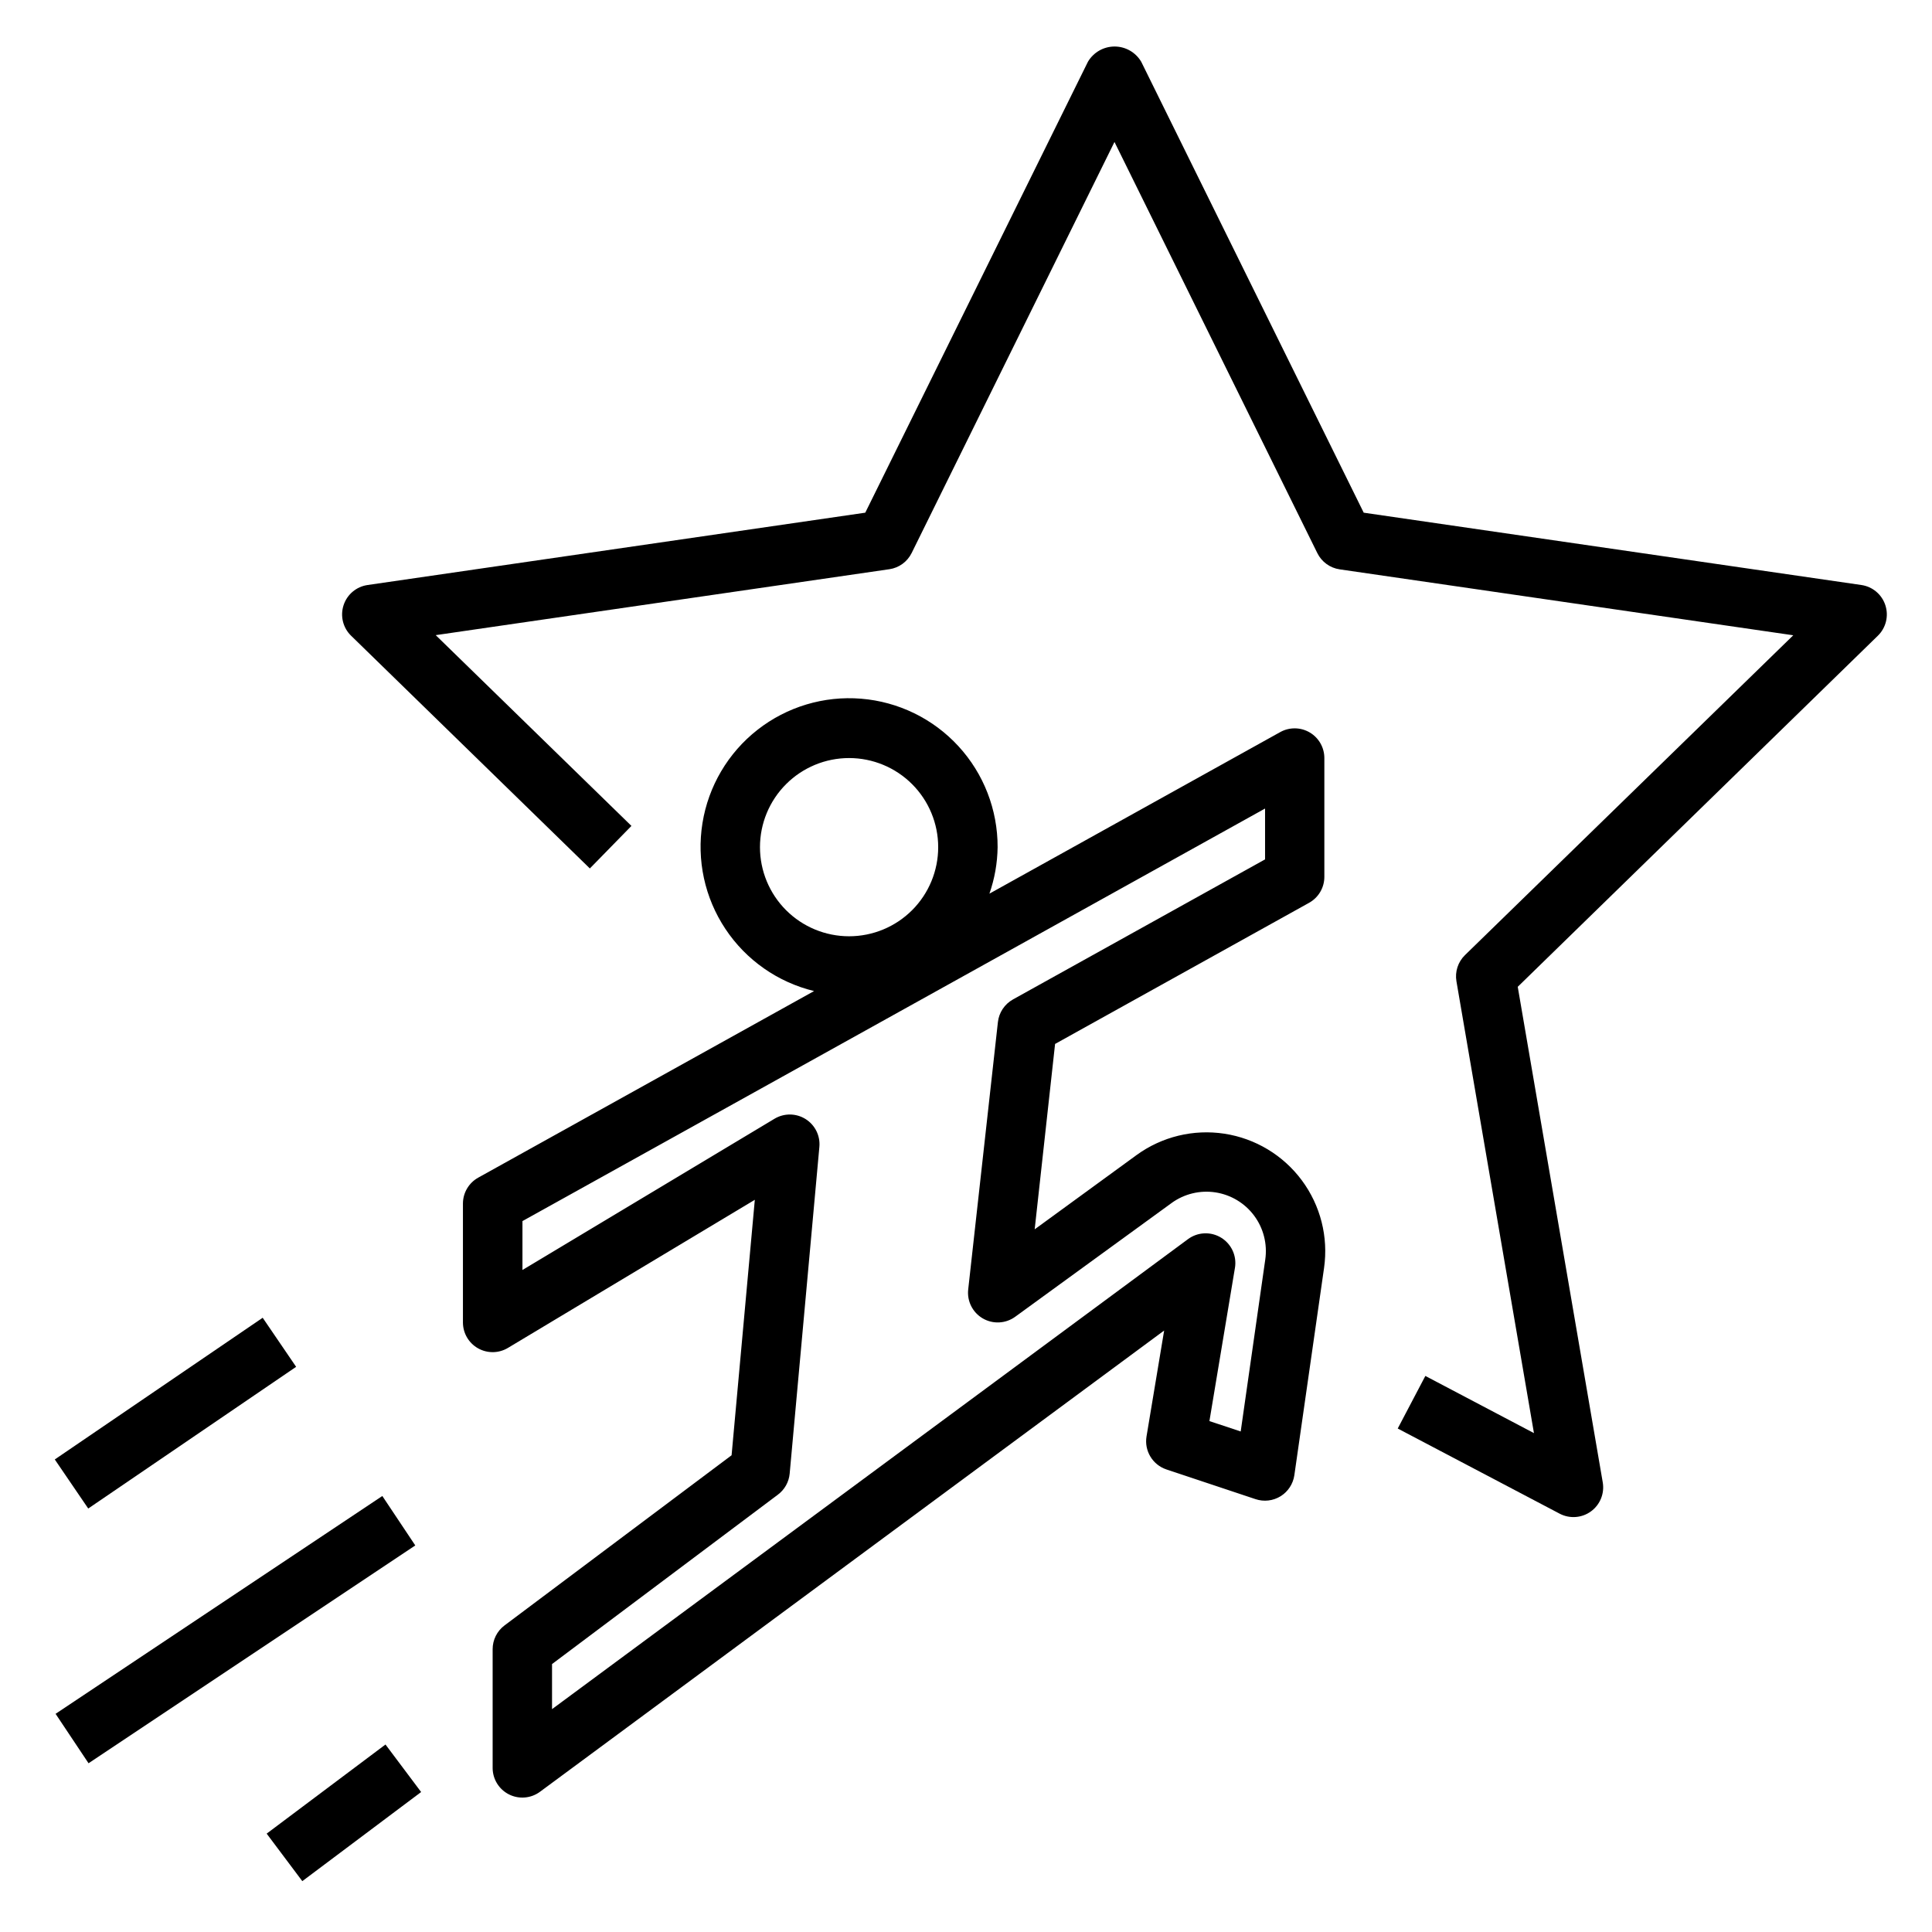
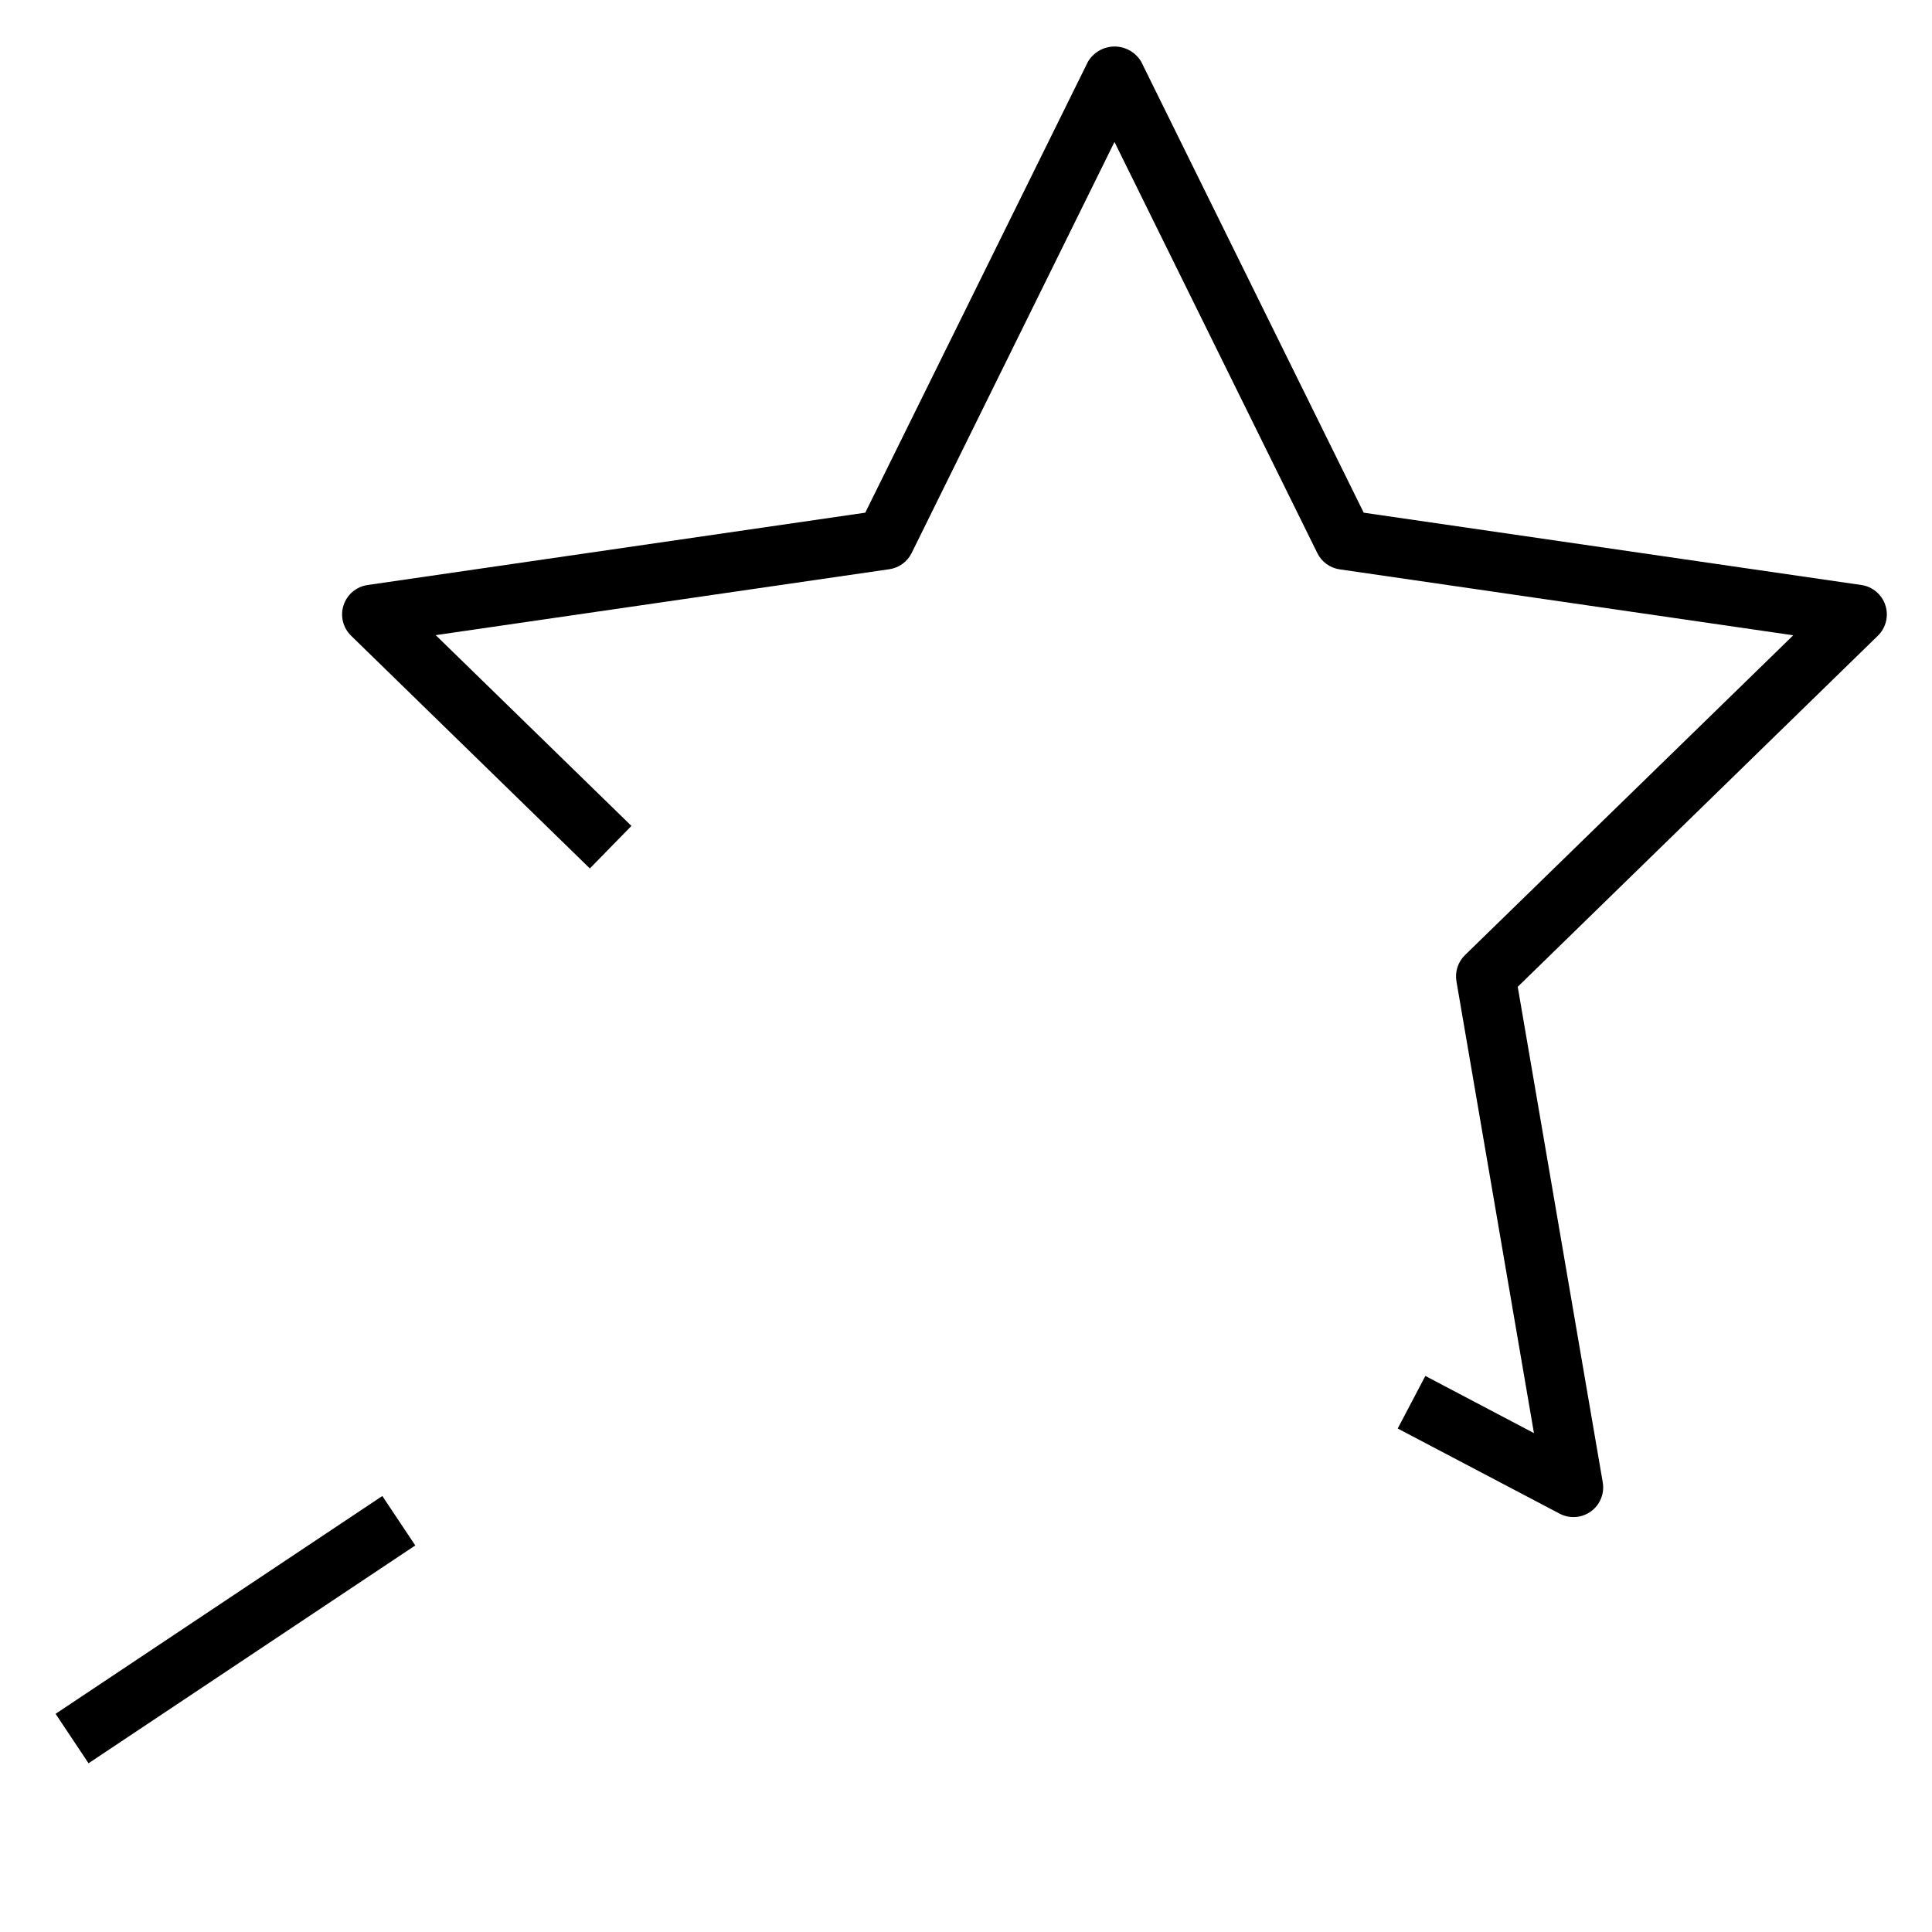
<svg xmlns="http://www.w3.org/2000/svg" fill="#000000" width="800px" height="800px" version="1.1" viewBox="144 144 512 512">
  <g>
    <path d="m643.64 304.39c-0.926-2.848-3.387-4.926-6.352-5.356l-131.89-19.168-58.961-119.5c-1.477-2.5-4.16-4.039-7.062-4.039-2.902 0-5.59 1.539-7.062 4.039l-59.008 119.5-131.89 19.168c-2.969 0.426-5.438 2.504-6.367 5.356-0.93 2.852-0.16 5.981 1.988 8.074l63.281 61.684 11.02-11.273-51.867-50.555 120.2-17.469v0.004c2.566-0.371 4.781-1.98 5.93-4.305l53.75-108.93 53.758 108.96c1.145 2.324 3.363 3.934 5.926 4.305l120.2 17.469-86.992 84.75c-1.859 1.809-2.707 4.414-2.269 6.965l20.539 119.72-28.781-15.152-7.32 13.934 42.902 22.562c2.652 1.398 5.871 1.168 8.297-0.594 2.426-1.762 3.641-4.75 3.133-7.707l-22.527-131.32 95.445-93.047c2.144-2.098 2.91-5.227 1.977-8.074z" />
-     <path d="m453.12 533.42 23.617 7.871c2.215 0.738 4.641 0.457 6.629-0.77 1.984-1.227 3.32-3.273 3.652-5.582l7.871-54.922c1.172-8.215-0.945-16.559-5.891-23.219-4.945-6.66-12.32-11.102-20.52-12.355-8.203-1.254-16.566 0.781-23.277 5.66l-27 19.68 5.406-49.129 67.297-37.391 0.004-0.004c2.504-1.383 4.059-4.019 4.059-6.879v-31.488c0-2.789-1.473-5.371-3.879-6.785s-5.379-1.449-7.816-0.094l-77.066 42.816c1.383-3.965 2.117-8.125 2.172-12.32 0.027-9.906-3.676-19.461-10.379-26.754-6.703-7.293-15.91-11.789-25.785-12.594-9.871-0.805-19.684 2.141-27.48 8.254-7.797 6.109-13 14.938-14.574 24.715-1.578 9.781 0.594 19.793 6.078 28.043 5.481 8.25 13.871 14.133 23.5 16.465l-89.012 49.453c-2.496 1.391-4.043 4.023-4.043 6.883v31.488-0.004c0 2.84 1.527 5.457 3.996 6.852 2.469 1.398 5.496 1.359 7.93-0.102l65.426-39.25-6.156 67.699-60.176 45.098c-1.984 1.484-3.148 3.82-3.148 6.297v31.488c0.012 2.965 1.691 5.672 4.34 7 2.648 1.332 5.824 1.059 8.207-0.703l165.41-122.23-4.668 28.039c-0.641 3.824 1.598 7.543 5.273 8.77zm-107.72-164.91c0-6.266 2.488-12.273 6.918-16.699 4.426-4.43 10.434-6.918 16.699-6.918 6.262 0 12.27 2.488 16.699 6.918 4.426 4.426 6.914 10.434 6.914 16.699 0 6.262-2.488 12.27-6.914 16.699-4.43 4.426-10.438 6.914-16.699 6.914-6.266 0-12.273-2.488-16.699-6.914-4.43-4.43-6.918-10.438-6.918-16.699zm-55.105 228.43v-11.949l59.828-44.871c1.797-1.332 2.941-3.363 3.148-5.59l7.871-86.594c0.27-2.949-1.148-5.801-3.656-7.375-2.512-1.574-5.695-1.605-8.238-0.078l-66.793 40.078v-12.961l196.8-109.33v13.477l-66.801 37.109v0.004c-2.231 1.238-3.719 3.481-4 6.012l-7.871 70.848v0.004c-0.344 3.098 1.172 6.106 3.867 7.672 2.699 1.566 6.062 1.395 8.586-0.438l41.43-30.133v-0.004c3.356-2.438 7.539-3.453 11.637-2.828 4.102 0.629 7.789 2.848 10.262 6.176 2.473 3.332 3.531 7.504 2.945 11.609l-6.512 45.578-8.289-2.754 6.762-40.598h0.004c0.523-3.16-0.918-6.324-3.652-8-2.731-1.676-6.207-1.527-8.785 0.375z" />
-     <path d="m214.67 629.93 31.488-23.617 9.445 12.594-31.488 23.617z" />
    <path d="m158.73 598.18 86.59-57.727 8.734 13.102-86.59 57.727z" />
-     <path d="m158.52 530.77 55.094-37.551 8.863 13.004-55.094 37.551z" />
  </g>
</svg>